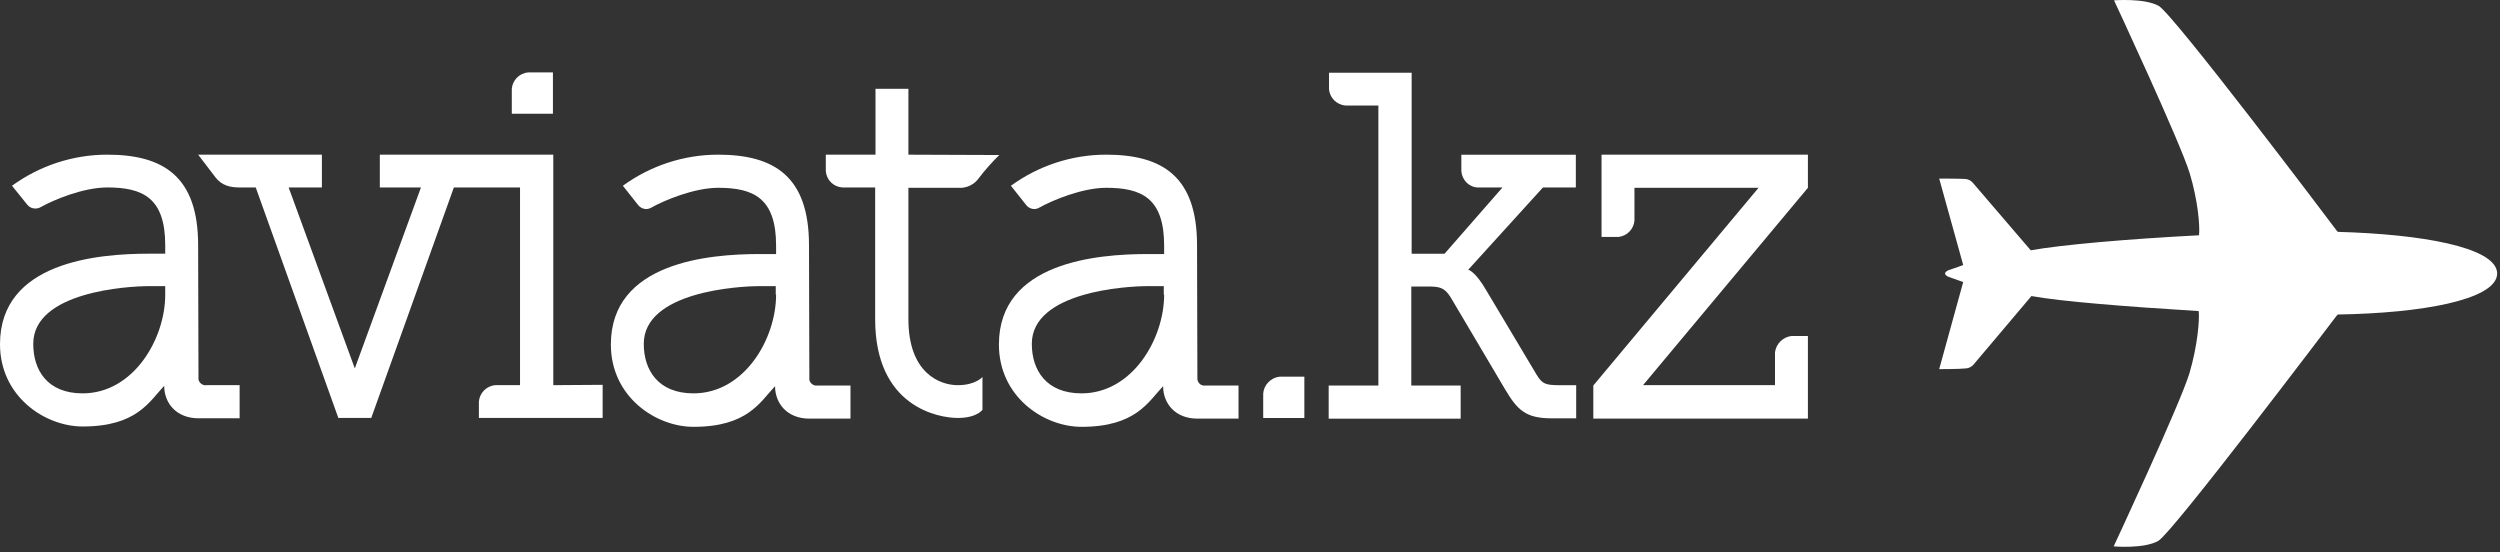
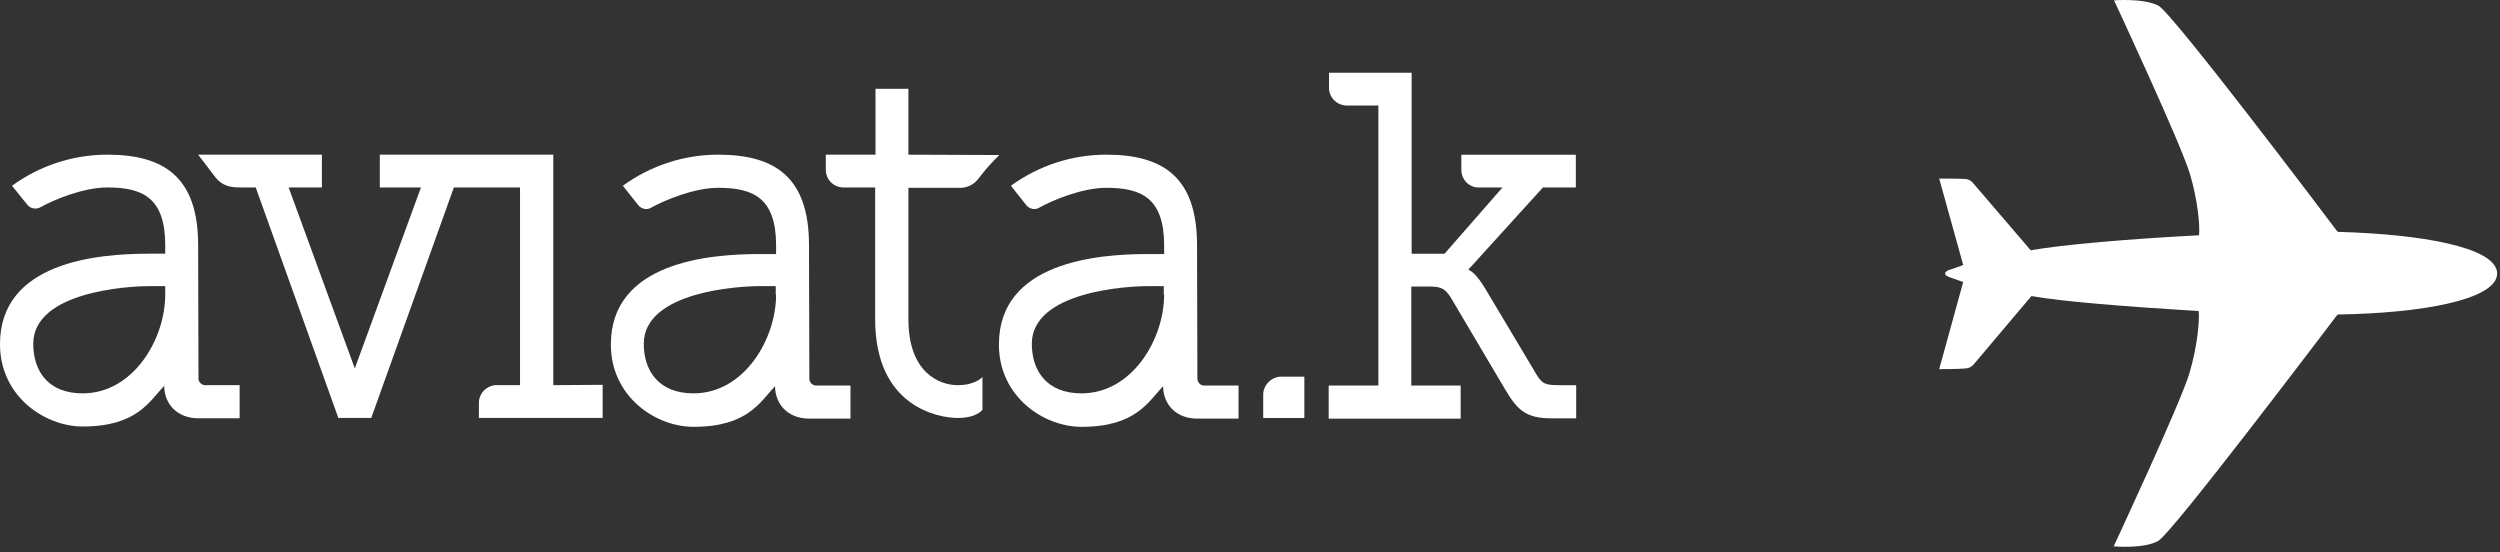
<svg xmlns="http://www.w3.org/2000/svg" width="439" height="97" viewBox="0 0 439 97" fill="none">
  <rect x="0" y="0" width="439" height="97" fill="#333333" stroke="none" />
  <path d="M256.612 27.166V30.044C256.731 31.603 257.935 32.862 259.501 32.922H263.834L253.662 44.555H247.884V12.774H233.376V15.653C233.496 17.212 234.76 18.411 236.266 18.531H242.044V67.7H233.316V73.517H256.491V67.7H247.823V50.311H250.712C252.819 50.311 253.662 50.491 254.746 52.23L264.257 68.3C266.424 71.958 267.868 73.457 272.442 73.457H276.778V67.64H273.887C271.36 67.64 270.818 67.401 269.855 65.842L260.945 50.911C259.14 47.793 257.935 47.373 257.815 47.373L270.937 32.922H276.717V27.166H256.612Z" fill="white" />
-   <path d="M314.579 59.001C313.074 59.18 311.87 60.38 311.69 61.879V67.635H288.515L317.468 32.977V27.16H281.231V41.611H284.121C285.685 41.491 286.889 40.232 287.01 38.733V32.977H308.801L279.786 67.695V73.512H317.468V59.001H314.579Z" fill="white" />
  <path d="M221.82 69.078V73.395H229.044V66.14H224.709C223.145 66.32 221.941 67.579 221.82 69.078Z" fill="white" />
  <path d="M210.2 43.05C210.2 31.058 204.181 27.16 194.25 27.16C188.229 27.16 182.391 29.079 177.515 32.617L180.224 36.035C180.766 36.694 181.729 36.934 182.512 36.454C184.738 35.195 190.036 32.977 194.25 32.977C200.449 32.977 204.422 34.776 204.422 43.11V44.609H201.533C192.623 44.609 175.409 46.049 175.409 60.5C175.409 69.674 183.293 74.951 189.915 74.951C199.486 74.951 201.653 70.513 204.242 67.815C204.242 70.873 206.409 73.512 210.261 73.512H217.485V67.695H211.705C210.983 67.815 210.382 67.335 210.261 66.616C210.261 66.496 210.261 66.376 210.261 66.196L210.2 43.05ZM204.422 51.745C204.422 59.54 198.824 69.074 189.915 69.074C183.716 69.074 181.187 64.997 181.187 60.38C181.187 51.205 197.861 50.246 201.472 50.246H204.361V51.745H204.422Z" fill="white" />
  <path d="M142.06 43.05C142.06 31.058 136.041 27.16 126.109 27.16C120.089 27.16 114.25 29.079 109.374 32.617L112.083 36.035C112.625 36.694 113.588 36.934 114.371 36.454C116.598 35.195 121.895 32.977 126.109 32.977C132.309 32.977 136.282 34.776 136.282 43.11V44.609H133.392C124.483 44.609 107.268 46.049 107.268 60.5C107.268 69.674 115.153 74.951 121.775 74.951C131.346 74.951 133.513 70.513 136.101 67.815C136.101 70.873 138.268 73.512 142.121 73.512H149.344V67.695H143.565C142.903 67.815 142.241 67.335 142.121 66.676C142.121 66.556 142.121 66.376 142.121 66.256L142.06 43.05ZM136.282 51.745C136.282 59.54 130.684 69.074 121.775 69.074C115.575 69.074 113.046 64.997 113.046 60.38C113.046 51.205 129.72 50.246 133.332 50.246H136.221V51.745H136.282Z" fill="white" />
  <path d="M34.793 43.05C34.793 31.058 28.773 27.16 18.841 27.16C12.822 27.16 6.983 29.079 2.107 32.617L4.816 35.975C5.357 36.634 6.321 36.814 7.103 36.395C9.33 35.135 14.567 32.917 18.841 32.917C25.041 32.917 29.014 34.715 29.014 43.05V44.549H26.125C17.156 44.549 0 45.989 0 60.44C0 69.614 7.886 74.891 14.507 74.891C24.078 74.891 26.245 70.453 28.833 67.755C28.833 70.813 31 73.451 34.853 73.451H42.077V67.635H36.298C35.636 67.755 34.973 67.275 34.853 66.616C34.853 66.496 34.853 66.316 34.853 66.196L34.793 43.05ZM29.014 51.745C29.014 59.54 23.416 69.074 14.507 69.074C8.307 69.074 5.839 64.997 5.839 60.38C5.839 51.205 22.513 50.246 26.125 50.246H29.014V51.745Z" fill="white" />
  <path d="M159.517 27.162V15.589H153.739V27.162H145.011V30.04C145.131 31.599 146.335 32.798 147.9 32.918H153.679V56.064C153.679 71.474 164.815 73.393 168.186 73.393C171.557 73.393 172.52 71.954 172.52 71.954V66.198C172.52 66.198 171.316 67.637 168.186 67.637C165.056 67.637 159.517 65.538 159.517 56.064V32.978H168.247C169.691 33.098 171.075 32.438 171.918 31.239C173.001 29.8 174.205 28.481 175.469 27.222L159.517 27.162Z" fill="white" />
  <path d="M97.156 67.635V27.16H66.697V32.917H73.92L62.303 64.697L50.685 32.917H56.524V27.16H34.794C34.794 27.16 36.057 28.839 37.864 31.178C38.947 32.557 40.392 32.917 42.017 32.917H44.906L59.413 73.391H65.192L79.699 32.917H91.317V67.635H86.983C85.418 67.755 84.214 69.014 84.093 70.513V73.391H105.824V67.575L97.156 67.635Z" fill="white" />
-   <path d="M89.871 15.596V19.973H97.094V12.718H92.76C91.195 12.838 89.992 14.097 89.871 15.596Z" fill="white" />
  <path d="M438.46 48.45C438.521 48.15 438.521 47.851 438.46 47.611C437.678 43.413 425.458 41.135 410.53 40.715C410.41 40.595 410.289 40.475 410.169 40.295C408.966 38.676 381.576 2.399 379.048 1.02C376.52 -0.36 371.223 0.06 371.223 0.06C371.223 0.06 382.9 25.065 384.525 30.461C385.911 35.078 386.332 39.516 386.151 41.315C373.45 41.974 361.953 42.993 356.596 43.953L346.362 32.02C346.001 31.66 345.52 31.421 344.978 31.421C344.134 31.361 340.523 31.361 340.523 31.361L344.737 46.531C344.737 46.531 343.353 47.071 342.39 47.371C341.607 47.611 341.547 47.971 341.547 48.031C341.547 48.09 341.607 48.45 342.39 48.69C343.353 49.05 344.737 49.529 344.737 49.529L340.523 64.82C340.523 64.82 344.134 64.82 345.097 64.7C345.639 64.7 346.121 64.46 346.483 64.1L356.716 51.988C362.012 52.947 373.45 53.847 386.091 54.626C386.271 56.245 385.85 60.862 384.466 65.54C382.84 70.936 371.162 95.941 371.162 95.941C371.162 95.941 376.459 96.42 378.988 94.981C381.456 93.602 408.905 57.265 410.109 55.706C410.289 55.526 410.35 55.346 410.53 55.226C425.458 54.986 437.678 52.648 438.46 48.45Z" fill="white" />
</svg>